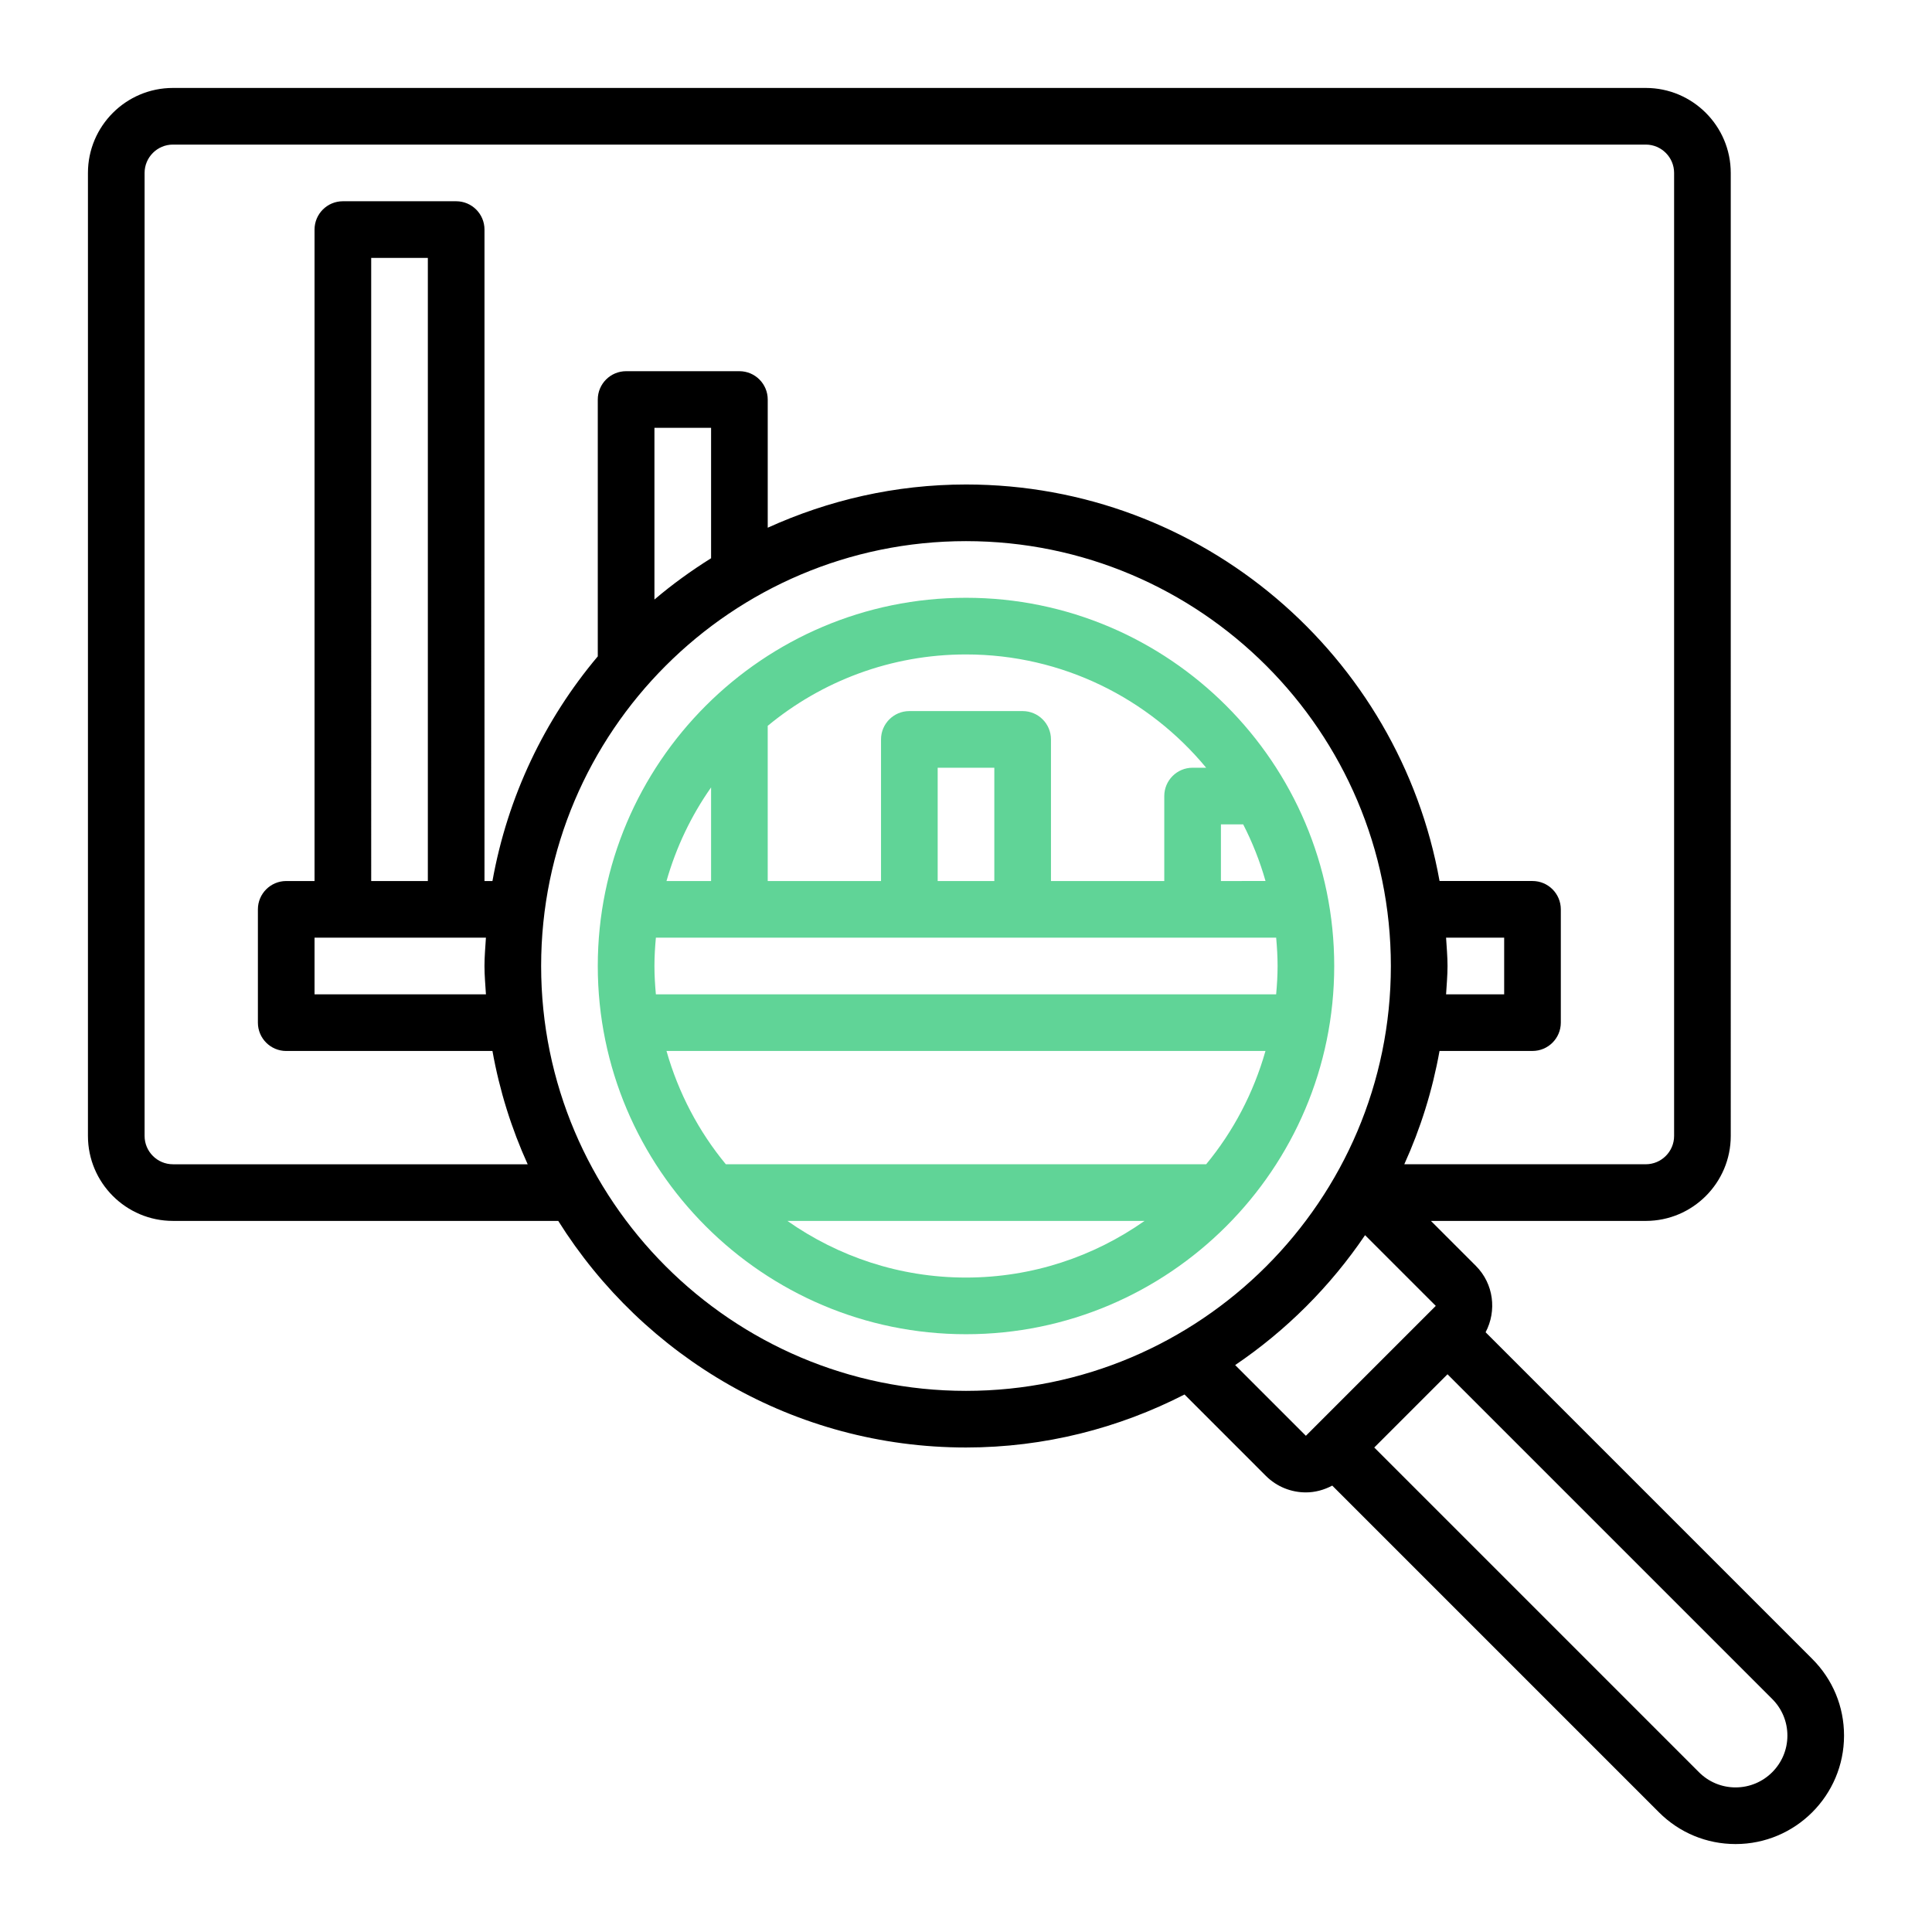
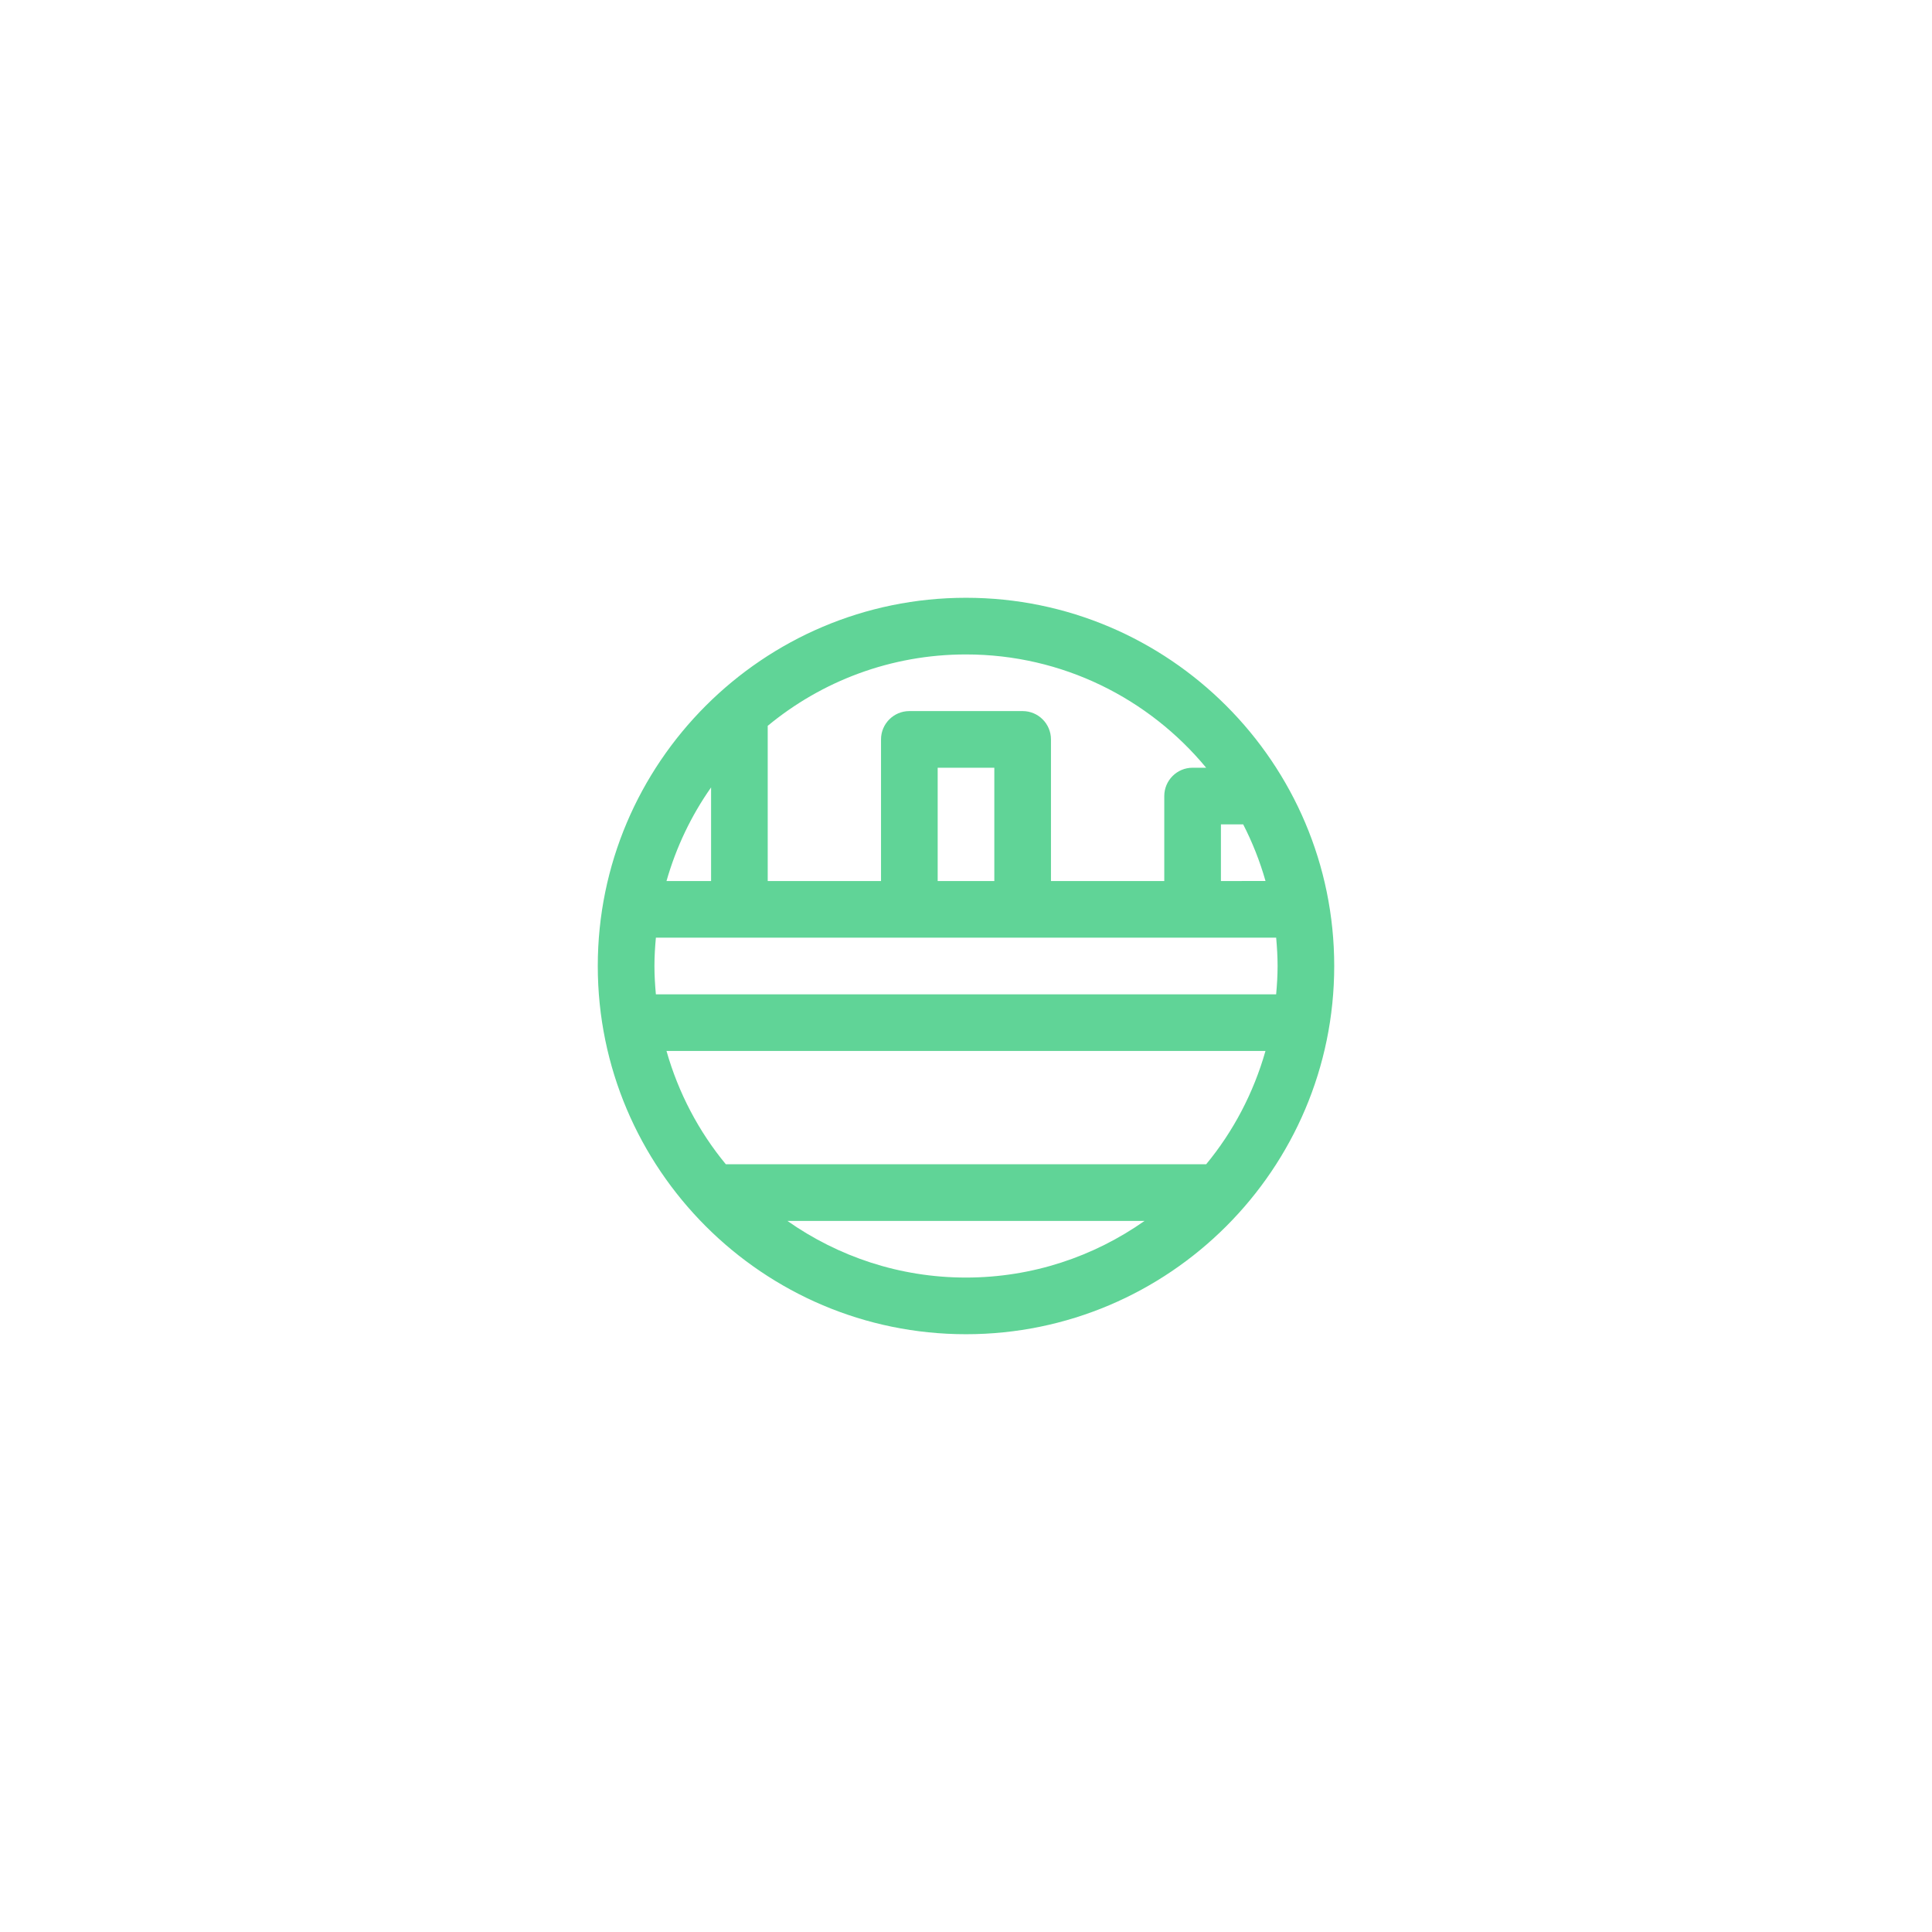
<svg xmlns="http://www.w3.org/2000/svg" version="1.1" id="Layer_1" x="0px" y="0px" width="144px" height="144px" viewBox="0 0 144 144" enable-background="new 0 0 144 144" xml:space="preserve">
  <path fill="#60D497" d="M72,44.555c-15.133,0-27.445,12.312-27.445,27.445S56.867,99.445,72,99.445S99.445,87.133,99.445,72  S87.133,44.555,72,44.555z M48.778,72c0-0.714,0.044-1.414,0.108-2.111h46.232c0.061,0.697,0.106,1.398,0.106,2.111  c0,0.714-0.044,1.414-0.108,2.111H48.885C48.822,73.414,48.778,72.714,48.778,72z M74.111,65.667h-4.222v-8.445h4.222V65.667z   M92.66,61.444c0.686,1.338,1.246,2.749,1.664,4.222H91v-4.222H92.66z M89.9,57.222h-1.011c-1.165,0-2.111,0.946-2.111,2.111v6.333  h-8.445V55.111c0-1.165-0.946-2.111-2.111-2.111h-8.445c-1.165,0-2.111,0.946-2.111,2.111v10.556h-8.445V54.1  c4.017-3.323,9.169-5.322,14.778-5.322C79.195,48.778,85.636,52.069,89.9,57.222z M53,58.689v6.977h-3.323  C50.397,63.14,51.524,60.788,53,58.689z M58.689,91h26.619c-3.773,2.652-8.358,4.222-13.311,4.222  C67.045,95.222,62.464,93.652,58.689,91z M89.9,86.778H54.1c-2.02-2.445-3.534-5.314-4.423-8.445h44.644  C93.432,81.464,91.921,84.333,89.9,86.778L89.9,86.778z" />
-   <path d="M135.076,123.647l-24.348-24.348c0.842-1.594,0.612-3.61-0.728-4.951L106.652,91h16.015c3.492,0,6.333-2.842,6.333-6.333  V12.888c0-3.492-2.842-6.333-6.333-6.333H12.888c-3.492,0-6.333,2.842-6.333,6.333v71.778c0,3.492,2.842,6.333,6.333,6.333h28.72  c6.352,10.123,17.584,16.889,30.392,16.889c5.867,0,11.394-1.444,16.287-3.95L94.348,110c0.823,0.823,1.904,1.235,2.985,1.235  c0.68,0,1.351-0.182,1.965-0.507l24.348,24.348c1.528,1.528,3.557,2.369,5.715,2.369c4.459,0,8.083-3.625,8.083-8.083  C137.445,127.204,136.605,125.175,135.076,123.647L135.076,123.647z M12.888,86.778c-1.163,0-2.111-0.948-2.111-2.111V12.888  c0-1.163,0.948-2.111,2.111-2.111h109.779c1.163,0,2.111,0.948,2.111,2.111v71.778c0,1.163-0.948,2.111-2.111,2.111h-17.999  c1.208-2.66,2.096-5.487,2.626-8.445h6.929c1.165,0,2.111-0.946,2.111-2.111v-8.445c0-1.165-0.946-2.111-2.111-2.111h-6.927  C104.292,48.892,89.626,36.111,72,36.111c-5.271,0-10.264,1.172-14.778,3.222v-9.555c0-1.165-0.946-2.111-2.111-2.111h-8.445  c-1.165,0-2.111,0.946-2.111,2.111v19.144c-3.965,4.706-6.722,10.444-7.851,16.745h-0.593V17.111C36.111,15.945,35.165,15,34,15  h-8.445c-1.165,0-2.111,0.946-2.111,2.111v48.556h-2.111c-1.165,0-2.111,0.946-2.111,2.111v8.445c0,1.165,0.946,2.111,2.111,2.111  h15.371c0.53,2.958,1.419,5.785,2.626,8.445H12.888z M107.782,69.889h4.33v4.222h-4.33c0.042-0.703,0.108-1.398,0.108-2.111  S107.824,70.592,107.782,69.889z M53,41.608c-1.482,0.929-2.896,1.949-4.222,3.078V31.889H53V41.608z M36.219,74.111H23.444v-4.222  h12.774c-0.042,0.703-0.108,1.398-0.108,2.111C36.111,72.714,36.176,73.408,36.219,74.111z M31.889,65.667h-4.222V19.222h4.222  V65.667z M40.333,72c0-17.461,14.206-31.667,31.667-31.667S103.667,54.539,103.667,72S89.461,103.667,72,103.667  S40.333,89.461,40.333,72L40.333,72z M92.062,101.744c3.811-2.58,7.102-5.871,9.682-9.682l5.271,5.271l-9.682,9.682L92.062,101.744z   M129.361,133.223c-1.03,0-1.999-0.401-2.73-1.132l-24.202-24.202l5.459-5.459l24.202,24.202c0.73,0.73,1.132,1.699,1.132,2.73  C133.223,131.492,131.492,133.223,129.361,133.223z" />
</svg>